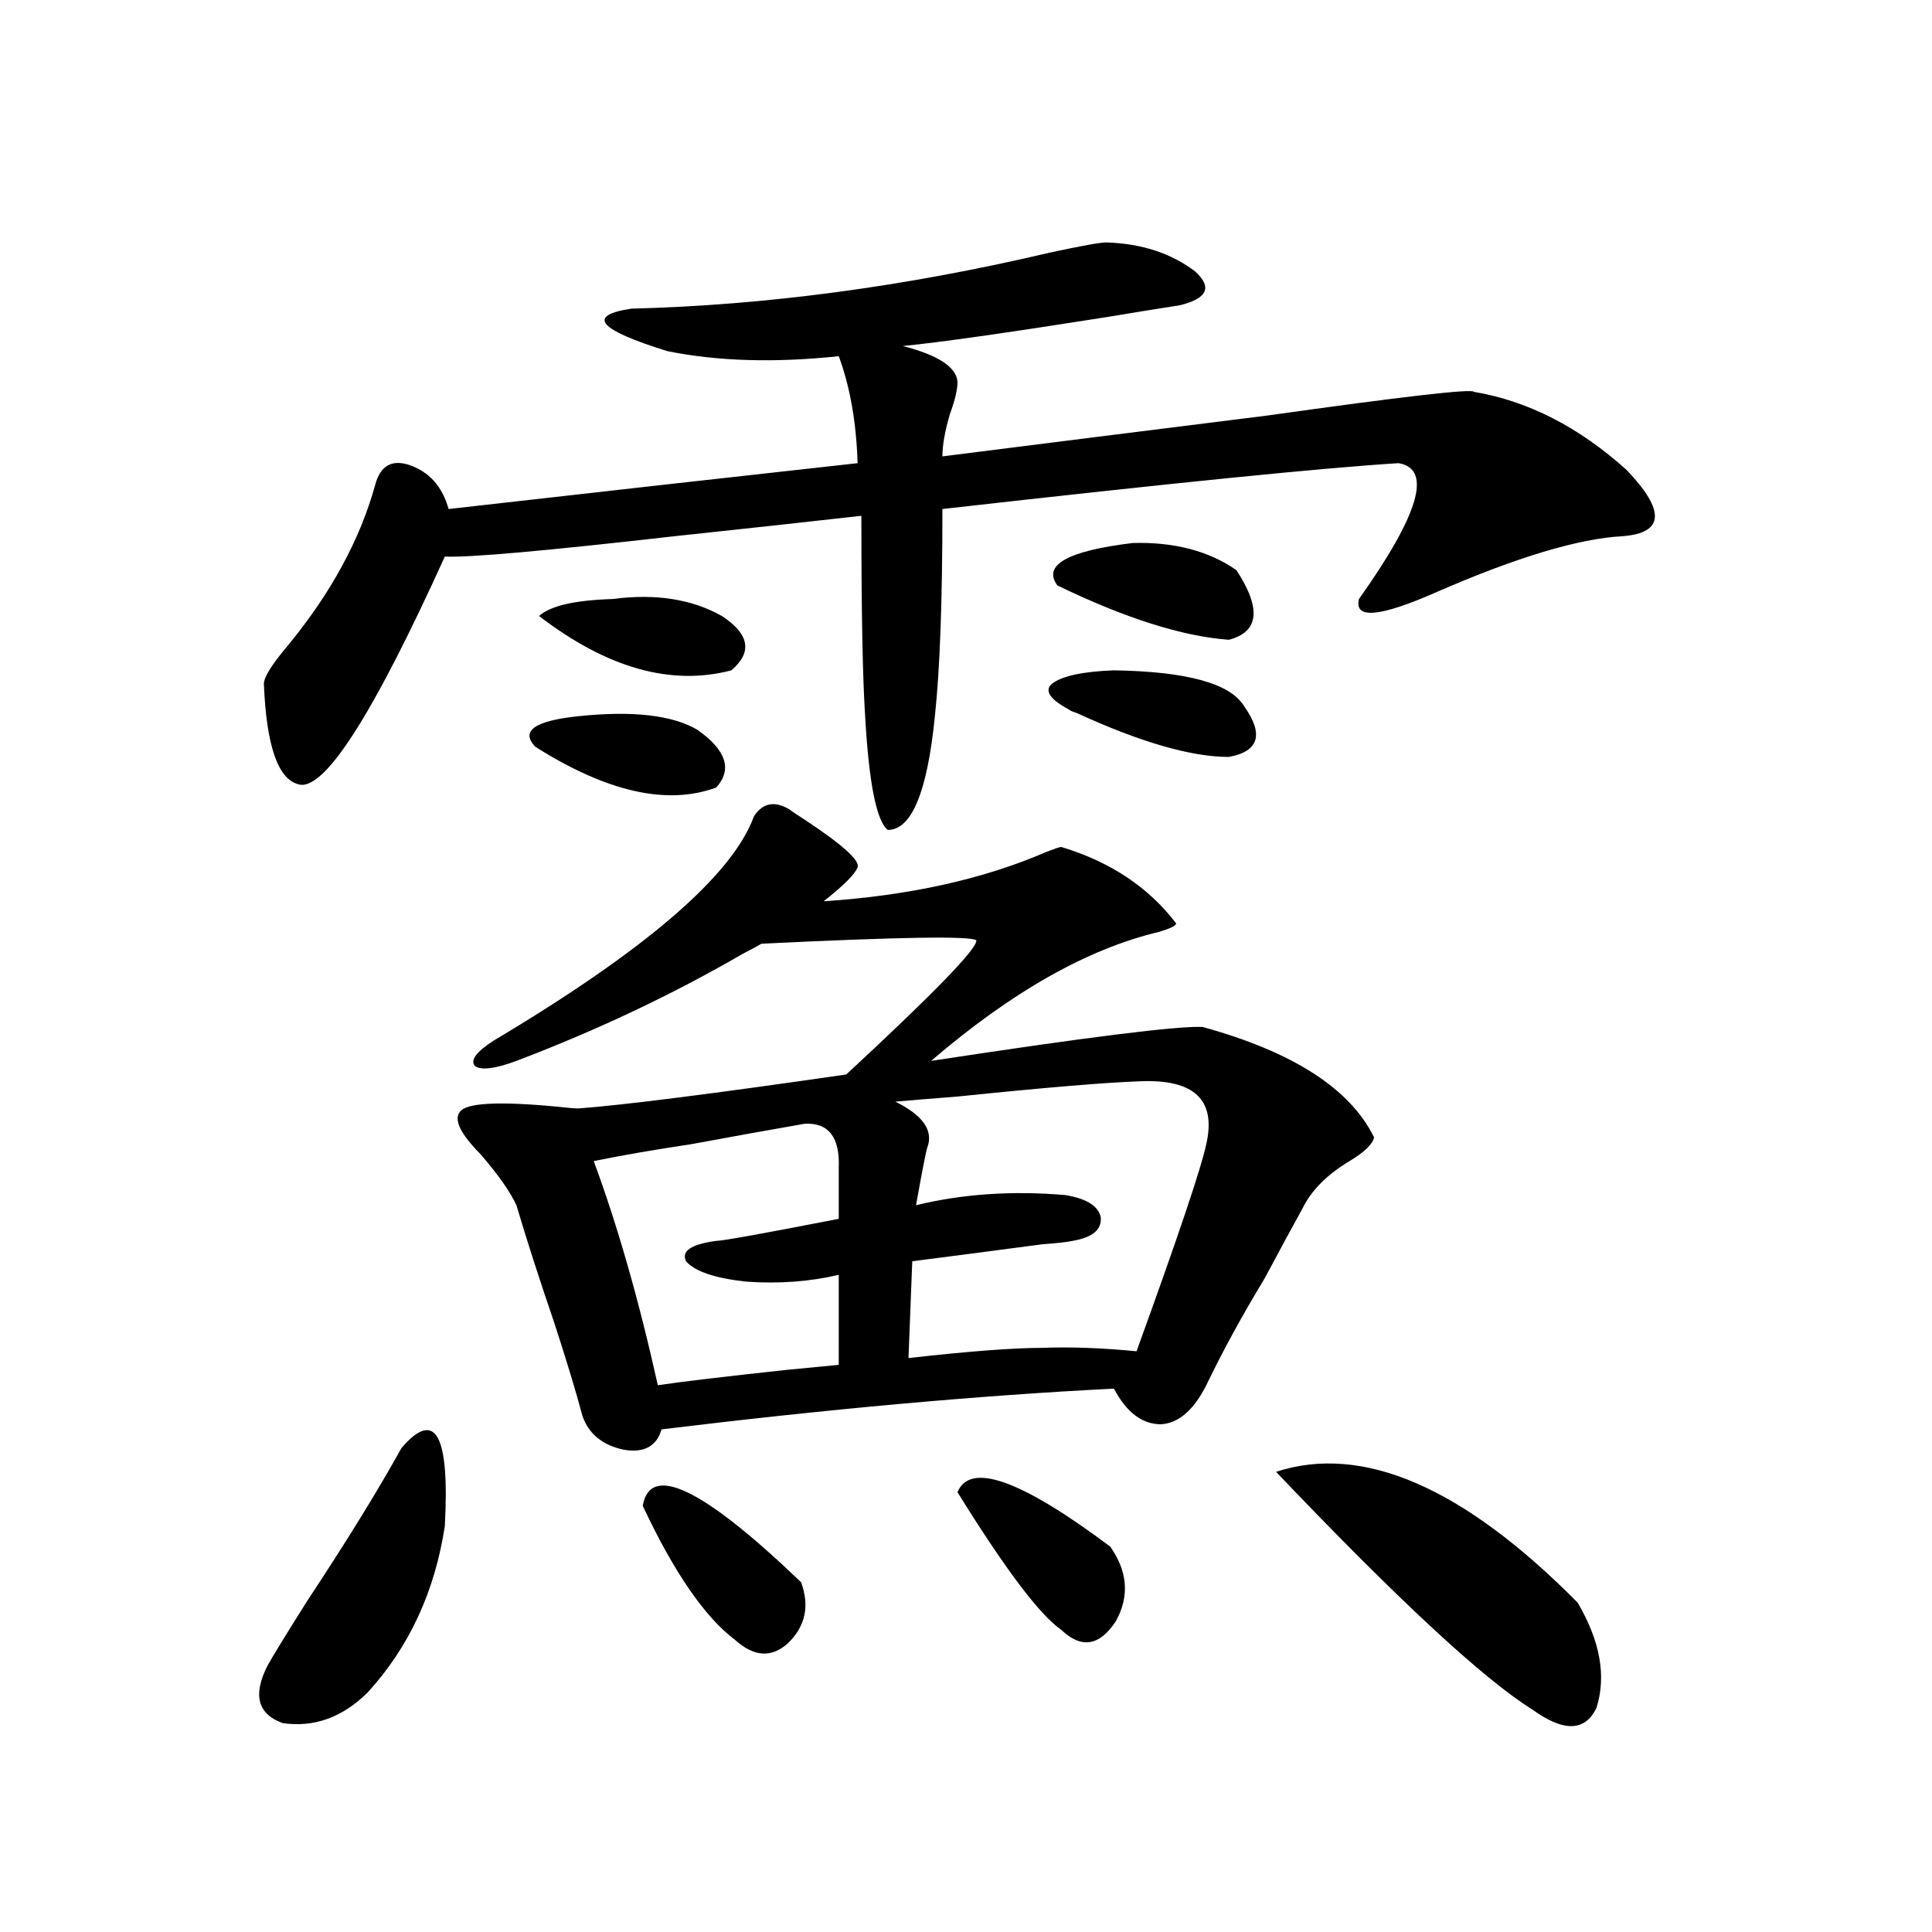
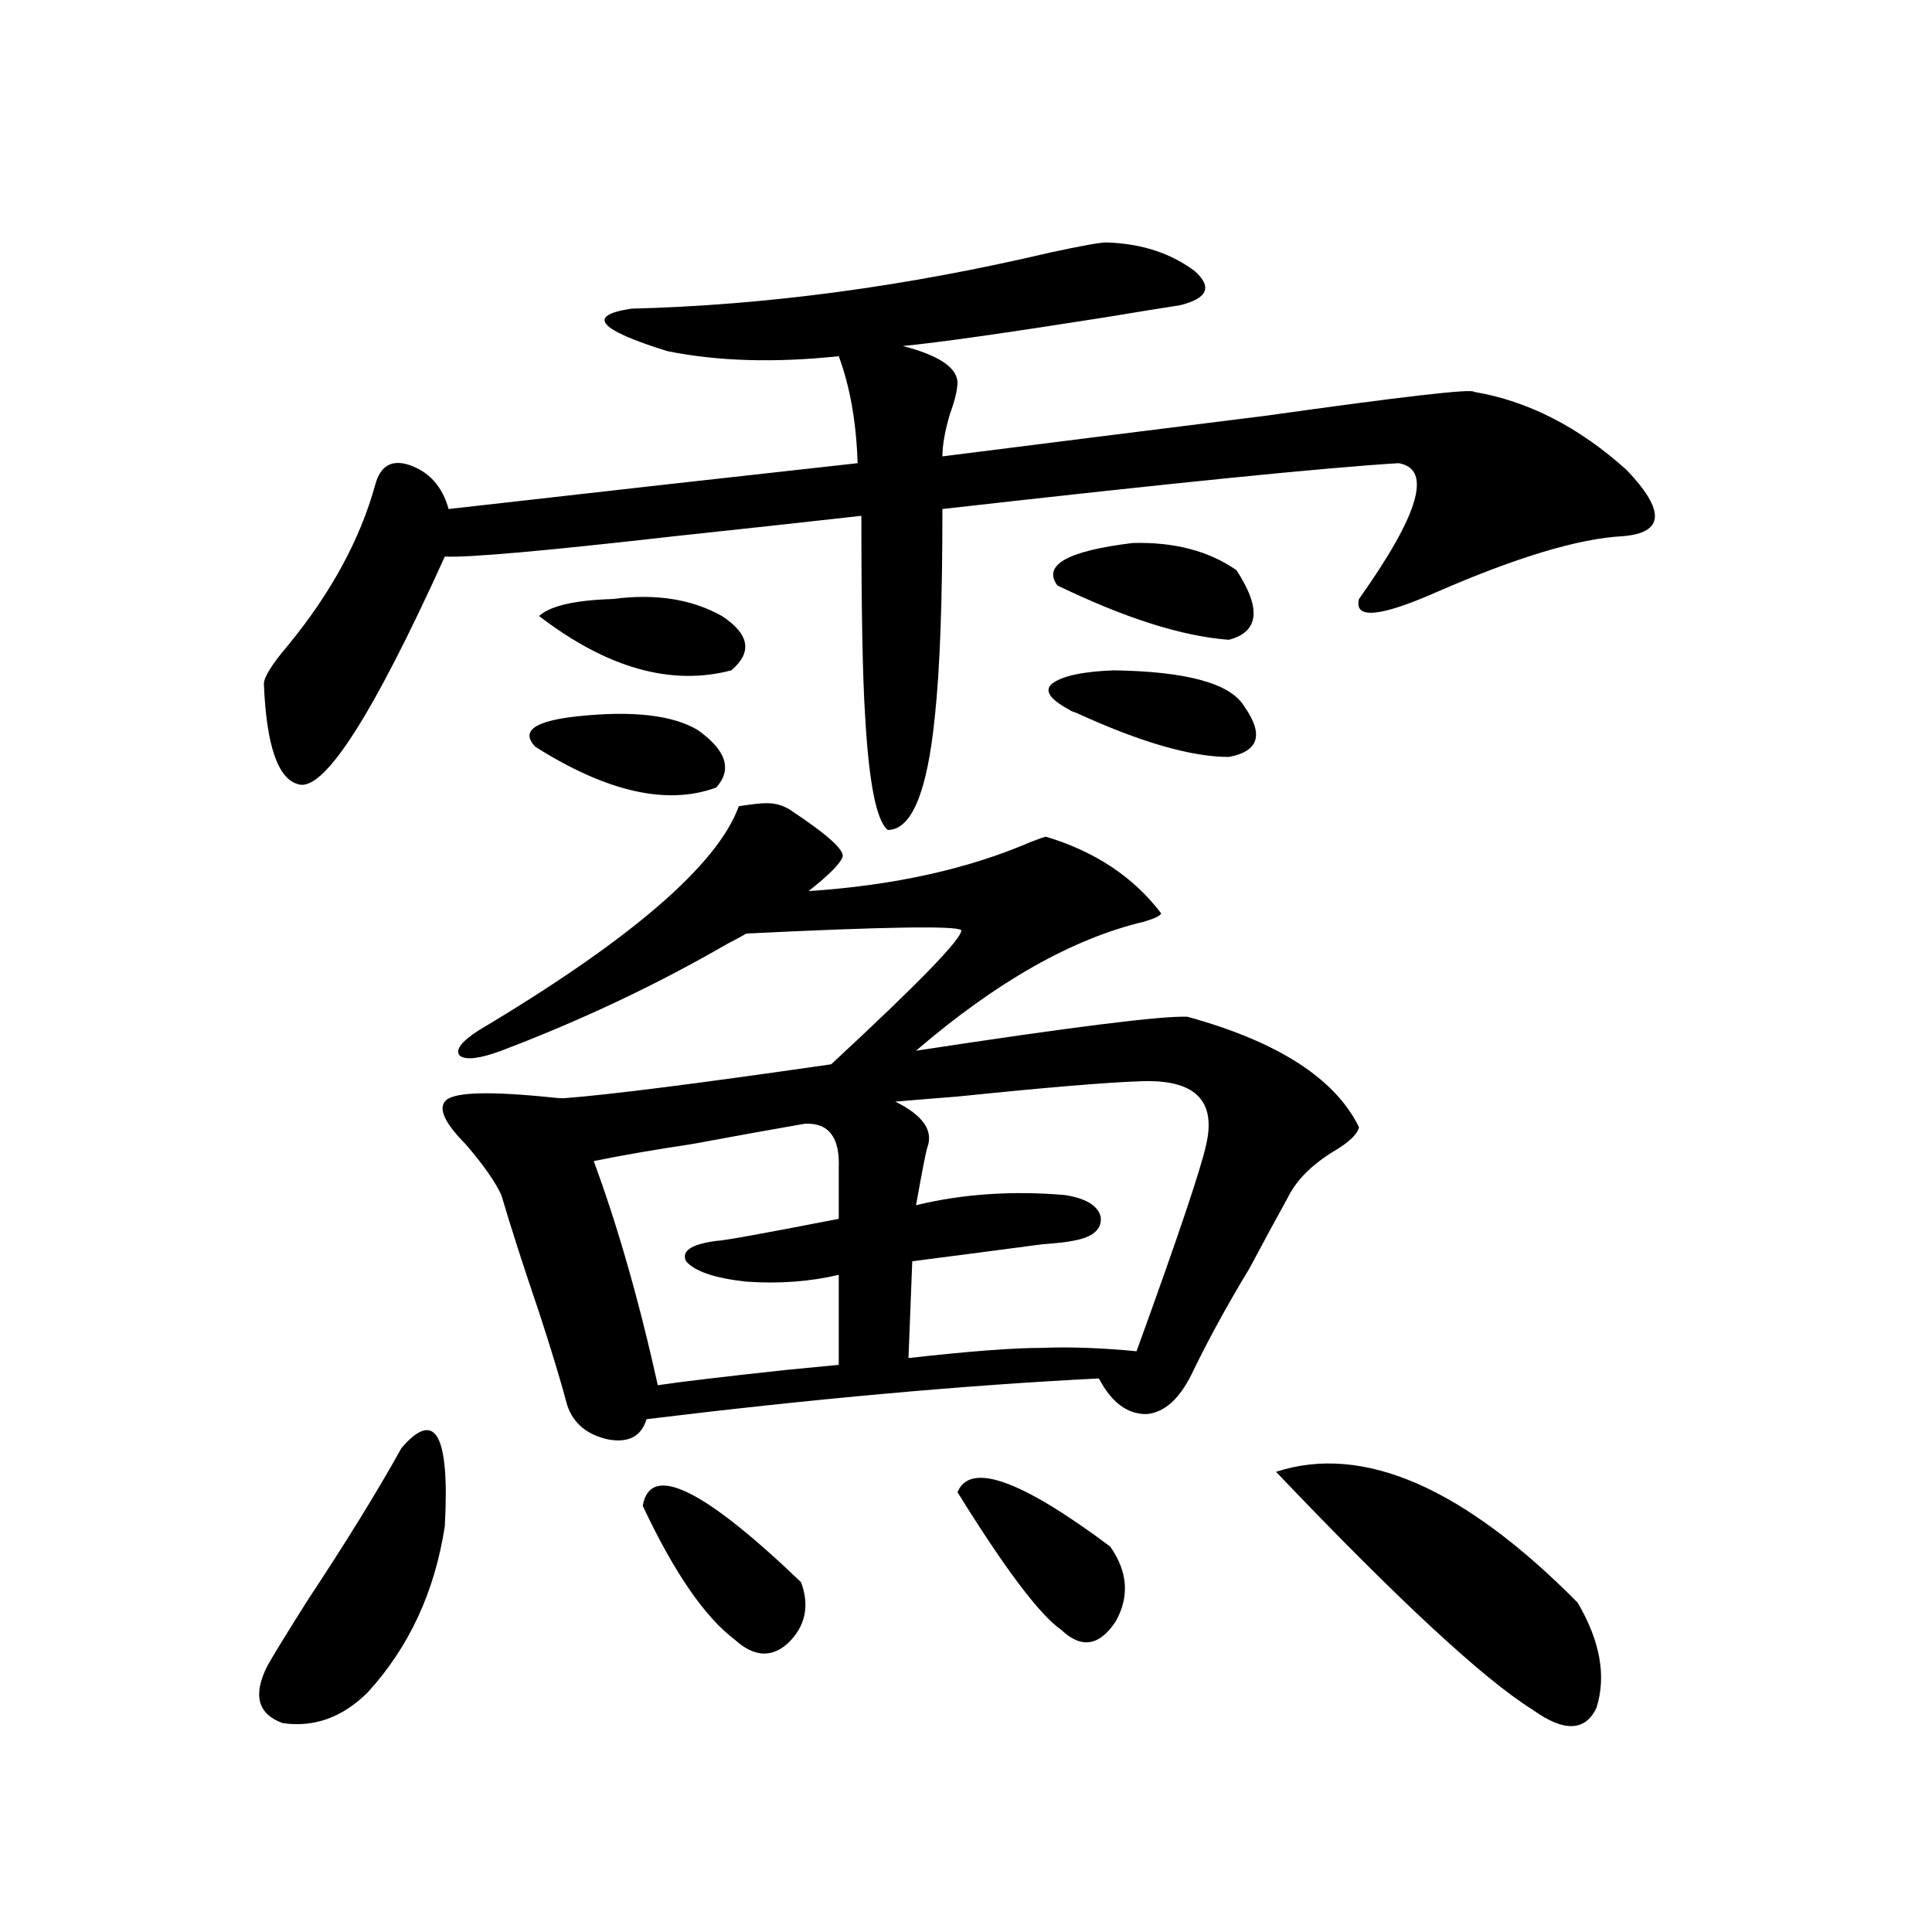
<svg xmlns="http://www.w3.org/2000/svg" version="1.1" id="图层_1" x="0px" y="0px" width="1000px" height="1000px" viewBox="0 0 1000 1000" enable-background="new 0 0 1000 1000" xml:space="preserve">
-   <path d="M207.8,749.508c17.561-20.503,25.03-7.031,22.438,40.43c-5.213,33.989-18.536,62.691-39.999,86.133  c-13.018,12.881-27.652,18.155-43.901,15.82c-13.018-4.697-15.609-14.653-7.805-29.883c2.591-4.697,9.42-15.82,20.487-33.398  C179.173,798.15,195.438,771.783,207.8,749.508z M572.669,125.485c18.201,0.591,33.49,5.576,45.853,14.941  c9.1,8.212,6.494,14.063-7.805,17.578c-7.805,1.181-20.487,3.227-38.048,6.152c-52.041,8.212-87.163,13.184-105.363,14.941  c18.201,4.697,27.636,10.849,28.292,18.457c0,4.106-1.311,9.668-3.902,16.699c-2.607,8.789-3.902,16.123-3.902,21.973  c46.173-5.85,102.101-12.881,167.801-21.094c70.883-9.956,106.659-14.063,107.314-12.305c27.957,4.697,54.298,18.169,79.022,40.43  c20.152,21.094,19.512,32.52-1.951,34.277c-22.774,1.181-54.968,10.849-96.583,29.004c-29.268,12.895-42.606,14.063-39.999,3.516  c31.219-43.945,38.048-67.374,20.487-70.313c-38.383,2.348-117.07,10.259-236.092,23.73c0,47.461-1.311,83.208-3.902,107.227  c-3.902,39.262-12.042,58.887-24.39,58.887c-5.854-4.683-9.756-24.307-11.707-58.887c-1.311-19.913-1.951-54.492-1.951-103.711  c-26.021,2.939-58.215,6.455-96.583,10.547c-66.995,7.622-106.674,11.137-119.021,10.547  c-37.728,83.208-63.093,122.47-76.096,117.773c-10.411-2.925-16.265-20.215-17.561-51.855c0-3.516,4.222-10.245,12.683-20.215  c22.103-26.944,37.072-54.492,44.877-82.617c2.591-9.956,8.445-13.472,17.561-10.547c10.396,3.516,17.225,11.137,20.487,22.852  c77.391-8.789,147.954-16.699,211.702-23.73c-0.656-21.094-3.902-39.551-9.756-55.371c-33.17,3.516-62.773,2.637-88.778-2.637  c-35.777-11.124-41.95-18.457-18.536-21.973c69.587-1.758,141.78-11.426,216.58-29.004  C559.652,127.242,569.407,125.485,572.669,125.485z M408.771,419.039c0.64,0.591,3.247,2.348,7.805,5.273  c19.512,12.895,28.612,21.094,27.316,24.609c-1.311,3.516-7.165,9.38-17.561,17.578c44.221-2.925,82.589-11.426,115.119-25.488  c4.543-1.758,7.149-2.637,7.805-2.637c25.365,7.622,45.197,20.805,59.511,39.551c0,1.181-2.927,2.637-8.78,4.395  c-37.072,8.789-76.431,31.064-118.046,66.797c80.638-12.305,127.467-18.155,140.484-17.578  c46.828,12.895,76.416,31.943,88.778,57.129c-0.656,3.516-4.878,7.622-12.683,12.305c-11.707,7.031-19.847,15.244-24.39,24.609  c-5.213,9.38-11.707,21.396-19.512,36.035c-11.707,19.336-21.798,37.793-30.243,55.371c-6.509,12.895-14.314,19.638-23.414,20.215  c-9.756,0-17.896-6.152-24.39-18.457c-69.602,3.516-147.649,10.547-234.141,21.094c-2.607,8.789-9.116,12.305-19.512,10.547  c-11.067-2.334-18.216-8.198-21.463-17.578c-3.262-12.305-8.14-28.413-14.634-48.34c-7.805-22.852-14.314-43.066-19.512-60.645  c-3.262-7.031-9.436-15.82-18.536-26.367c-10.411-10.547-13.994-17.866-10.731-21.973c3.247-4.683,20.152-5.562,50.73-2.637  c5.198,0.591,8.78,0.879,10.731,0.879c23.414-1.758,69.587-7.608,138.533-17.578c45.517-42.188,67.956-65.327,67.315-69.434  c-2.607-2.334-39.679-1.758-111.217,1.758c-1.951,1.181-5.213,2.939-9.756,5.273c-36.432,21.094-75.456,39.551-117.07,55.371  c-11.067,4.106-18.216,4.985-21.463,2.637c-2.607-2.925,0.64-7.32,9.756-13.184c78.687-46.87,123.564-85.542,134.631-116.016  C394.777,415.524,400.966,414.356,408.771,419.039z M299.505,370.699c27.957-2.925,48.444-0.577,61.462,7.031  c14.954,10.547,18.201,20.517,9.756,29.883c-25.365,9.38-56.584,2.348-93.656-21.094  C269.262,378.321,276.731,373.048,299.505,370.699z M317.066,310.055c22.103-2.925,40.975,0,56.584,8.789  c14.298,9.38,15.929,18.759,4.878,28.125c-31.219,8.212-64.389-1.167-99.51-28.125C284.872,313.571,297.554,310.646,317.066,310.055  z M416.576,581.637c-16.92,2.939-36.432,6.455-58.535,10.547c-19.512,2.939-36.432,5.864-50.73,8.789  c12.347,33.398,23.414,72.07,33.17,116.016c11.707-1.758,33.81-4.395,66.34-7.91c12.347-1.167,21.463-2.046,27.316-2.637V659.86  c-14.969,3.516-30.899,4.697-47.804,3.516c-16.265-1.758-26.676-5.273-31.219-10.547c-2.607-5.273,2.591-8.789,15.609-10.547  c3.247,0,24.39-3.804,63.413-11.426v-26.367C434.776,588.668,428.923,581.06,416.576,581.637z M332.675,779.391  c3.902-22.261,31.219-9.077,81.949,39.551c4.542,12.305,2.271,22.852-6.829,31.641c-8.46,7.608-17.561,7.031-27.316-1.758  C364.87,837.096,348.925,813.97,332.675,779.391z M590.23,559.664c-17.561,0.591-49.115,3.227-94.632,7.91  c-14.969,1.181-25.701,2.06-32.194,2.637c14.298,7.031,19.832,14.941,16.585,23.73c-0.656,1.758-2.607,11.728-5.854,29.883  c24.054-5.85,49.755-7.608,77.071-5.273c11.052,1.758,17.225,5.576,18.536,11.426c0.64,6.455-4.238,10.547-14.634,12.305  c-2.607,0.591-7.805,1.181-15.609,1.758c-26.676,3.516-49.115,6.455-67.315,8.789l-1.951,50.098  c31.219-3.516,54.298-5.273,69.267-5.273c14.299-0.577,30.563,0,48.779,1.758c21.463-59.175,33.49-94.922,36.097-107.227  C629.573,569.332,618.187,558.497,590.23,559.664z M495.598,772.36c6.494-15.82,32.835-6.441,79.022,28.125  c9.1,12.895,10.076,25.791,2.927,38.672c-8.46,12.881-17.896,14.351-28.292,4.395C538.189,835.929,520.308,812.213,495.598,772.36z   M576.572,346.969c37.713,0.591,60.151,6.743,67.315,18.457c10.396,14.653,7.805,23.442-7.805,26.367  c-19.512,0-45.853-7.608-79.022-22.852c-1.951-0.577-3.262-1.167-3.902-1.758c-9.756-5.273-12.683-9.668-8.78-13.184  C549.575,349.908,560.307,347.56,576.572,346.969z M586.328,281.051c21.463-0.577,39.344,4.106,53.657,14.063  c13.003,19.927,11.707,31.943-3.902,36.035c-24.07-1.758-53.657-11.124-88.778-28.125  C539.5,292.477,552.502,285.157,586.328,281.051z M660.472,761.813c44.877-14.639,96.903,7.91,156.094,67.676  c11.707,19.913,14.954,38.081,9.756,54.492c-5.854,12.305-16.92,12.593-33.17,0.879C767.787,869.039,723.55,828.033,660.472,761.813  z" />
+   <path d="M207.8,749.508c17.561-20.503,25.03-7.031,22.438,40.43c-5.213,33.989-18.536,62.691-39.999,86.133  c-13.018,12.881-27.652,18.155-43.901,15.82c-13.018-4.697-15.609-14.653-7.805-29.883c2.591-4.697,9.42-15.82,20.487-33.398  C179.173,798.15,195.438,771.783,207.8,749.508z M572.669,125.485c18.201,0.591,33.49,5.576,45.853,14.941  c9.1,8.212,6.494,14.063-7.805,17.578c-7.805,1.181-20.487,3.227-38.048,6.152c-52.041,8.212-87.163,13.184-105.363,14.941  c18.201,4.697,27.636,10.849,28.292,18.457c0,4.106-1.311,9.668-3.902,16.699c-2.607,8.789-3.902,16.123-3.902,21.973  c46.173-5.85,102.101-12.881,167.801-21.094c70.883-9.956,106.659-14.063,107.314-12.305c27.957,4.697,54.298,18.169,79.022,40.43  c20.152,21.094,19.512,32.52-1.951,34.277c-22.774,1.181-54.968,10.849-96.583,29.004c-29.268,12.895-42.606,14.063-39.999,3.516  c31.219-43.945,38.048-67.374,20.487-70.313c-38.383,2.348-117.07,10.259-236.092,23.73c0,47.461-1.311,83.208-3.902,107.227  c-3.902,39.262-12.042,58.887-24.39,58.887c-5.854-4.683-9.756-24.307-11.707-58.887c-1.311-19.913-1.951-54.492-1.951-103.711  c-26.021,2.939-58.215,6.455-96.583,10.547c-66.995,7.622-106.674,11.137-119.021,10.547  c-37.728,83.208-63.093,122.47-76.096,117.773c-10.411-2.925-16.265-20.215-17.561-51.855c0-3.516,4.222-10.245,12.683-20.215  c22.103-26.944,37.072-54.492,44.877-82.617c2.591-9.956,8.445-13.472,17.561-10.547c10.396,3.516,17.225,11.137,20.487,22.852  c77.391-8.789,147.954-16.699,211.702-23.73c-0.656-21.094-3.902-39.551-9.756-55.371c-33.17,3.516-62.773,2.637-88.778-2.637  c-35.777-11.124-41.95-18.457-18.536-21.973c69.587-1.758,141.78-11.426,216.58-29.004  C559.652,127.242,569.407,125.485,572.669,125.485z M408.771,419.039c19.512,12.895,28.612,21.094,27.316,24.609c-1.311,3.516-7.165,9.38-17.561,17.578c44.221-2.925,82.589-11.426,115.119-25.488  c4.543-1.758,7.149-2.637,7.805-2.637c25.365,7.622,45.197,20.805,59.511,39.551c0,1.181-2.927,2.637-8.78,4.395  c-37.072,8.789-76.431,31.064-118.046,66.797c80.638-12.305,127.467-18.155,140.484-17.578  c46.828,12.895,76.416,31.943,88.778,57.129c-0.656,3.516-4.878,7.622-12.683,12.305c-11.707,7.031-19.847,15.244-24.39,24.609  c-5.213,9.38-11.707,21.396-19.512,36.035c-11.707,19.336-21.798,37.793-30.243,55.371c-6.509,12.895-14.314,19.638-23.414,20.215  c-9.756,0-17.896-6.152-24.39-18.457c-69.602,3.516-147.649,10.547-234.141,21.094c-2.607,8.789-9.116,12.305-19.512,10.547  c-11.067-2.334-18.216-8.198-21.463-17.578c-3.262-12.305-8.14-28.413-14.634-48.34c-7.805-22.852-14.314-43.066-19.512-60.645  c-3.262-7.031-9.436-15.82-18.536-26.367c-10.411-10.547-13.994-17.866-10.731-21.973c3.247-4.683,20.152-5.562,50.73-2.637  c5.198,0.591,8.78,0.879,10.731,0.879c23.414-1.758,69.587-7.608,138.533-17.578c45.517-42.188,67.956-65.327,67.315-69.434  c-2.607-2.334-39.679-1.758-111.217,1.758c-1.951,1.181-5.213,2.939-9.756,5.273c-36.432,21.094-75.456,39.551-117.07,55.371  c-11.067,4.106-18.216,4.985-21.463,2.637c-2.607-2.925,0.64-7.32,9.756-13.184c78.687-46.87,123.564-85.542,134.631-116.016  C394.777,415.524,400.966,414.356,408.771,419.039z M299.505,370.699c27.957-2.925,48.444-0.577,61.462,7.031  c14.954,10.547,18.201,20.517,9.756,29.883c-25.365,9.38-56.584,2.348-93.656-21.094  C269.262,378.321,276.731,373.048,299.505,370.699z M317.066,310.055c22.103-2.925,40.975,0,56.584,8.789  c14.298,9.38,15.929,18.759,4.878,28.125c-31.219,8.212-64.389-1.167-99.51-28.125C284.872,313.571,297.554,310.646,317.066,310.055  z M416.576,581.637c-16.92,2.939-36.432,6.455-58.535,10.547c-19.512,2.939-36.432,5.864-50.73,8.789  c12.347,33.398,23.414,72.07,33.17,116.016c11.707-1.758,33.81-4.395,66.34-7.91c12.347-1.167,21.463-2.046,27.316-2.637V659.86  c-14.969,3.516-30.899,4.697-47.804,3.516c-16.265-1.758-26.676-5.273-31.219-10.547c-2.607-5.273,2.591-8.789,15.609-10.547  c3.247,0,24.39-3.804,63.413-11.426v-26.367C434.776,588.668,428.923,581.06,416.576,581.637z M332.675,779.391  c3.902-22.261,31.219-9.077,81.949,39.551c4.542,12.305,2.271,22.852-6.829,31.641c-8.46,7.608-17.561,7.031-27.316-1.758  C364.87,837.096,348.925,813.97,332.675,779.391z M590.23,559.664c-17.561,0.591-49.115,3.227-94.632,7.91  c-14.969,1.181-25.701,2.06-32.194,2.637c14.298,7.031,19.832,14.941,16.585,23.73c-0.656,1.758-2.607,11.728-5.854,29.883  c24.054-5.85,49.755-7.608,77.071-5.273c11.052,1.758,17.225,5.576,18.536,11.426c0.64,6.455-4.238,10.547-14.634,12.305  c-2.607,0.591-7.805,1.181-15.609,1.758c-26.676,3.516-49.115,6.455-67.315,8.789l-1.951,50.098  c31.219-3.516,54.298-5.273,69.267-5.273c14.299-0.577,30.563,0,48.779,1.758c21.463-59.175,33.49-94.922,36.097-107.227  C629.573,569.332,618.187,558.497,590.23,559.664z M495.598,772.36c6.494-15.82,32.835-6.441,79.022,28.125  c9.1,12.895,10.076,25.791,2.927,38.672c-8.46,12.881-17.896,14.351-28.292,4.395C538.189,835.929,520.308,812.213,495.598,772.36z   M576.572,346.969c37.713,0.591,60.151,6.743,67.315,18.457c10.396,14.653,7.805,23.442-7.805,26.367  c-19.512,0-45.853-7.608-79.022-22.852c-1.951-0.577-3.262-1.167-3.902-1.758c-9.756-5.273-12.683-9.668-8.78-13.184  C549.575,349.908,560.307,347.56,576.572,346.969z M586.328,281.051c21.463-0.577,39.344,4.106,53.657,14.063  c13.003,19.927,11.707,31.943-3.902,36.035c-24.07-1.758-53.657-11.124-88.778-28.125  C539.5,292.477,552.502,285.157,586.328,281.051z M660.472,761.813c44.877-14.639,96.903,7.91,156.094,67.676  c11.707,19.913,14.954,38.081,9.756,54.492c-5.854,12.305-16.92,12.593-33.17,0.879C767.787,869.039,723.55,828.033,660.472,761.813  z" />
</svg>